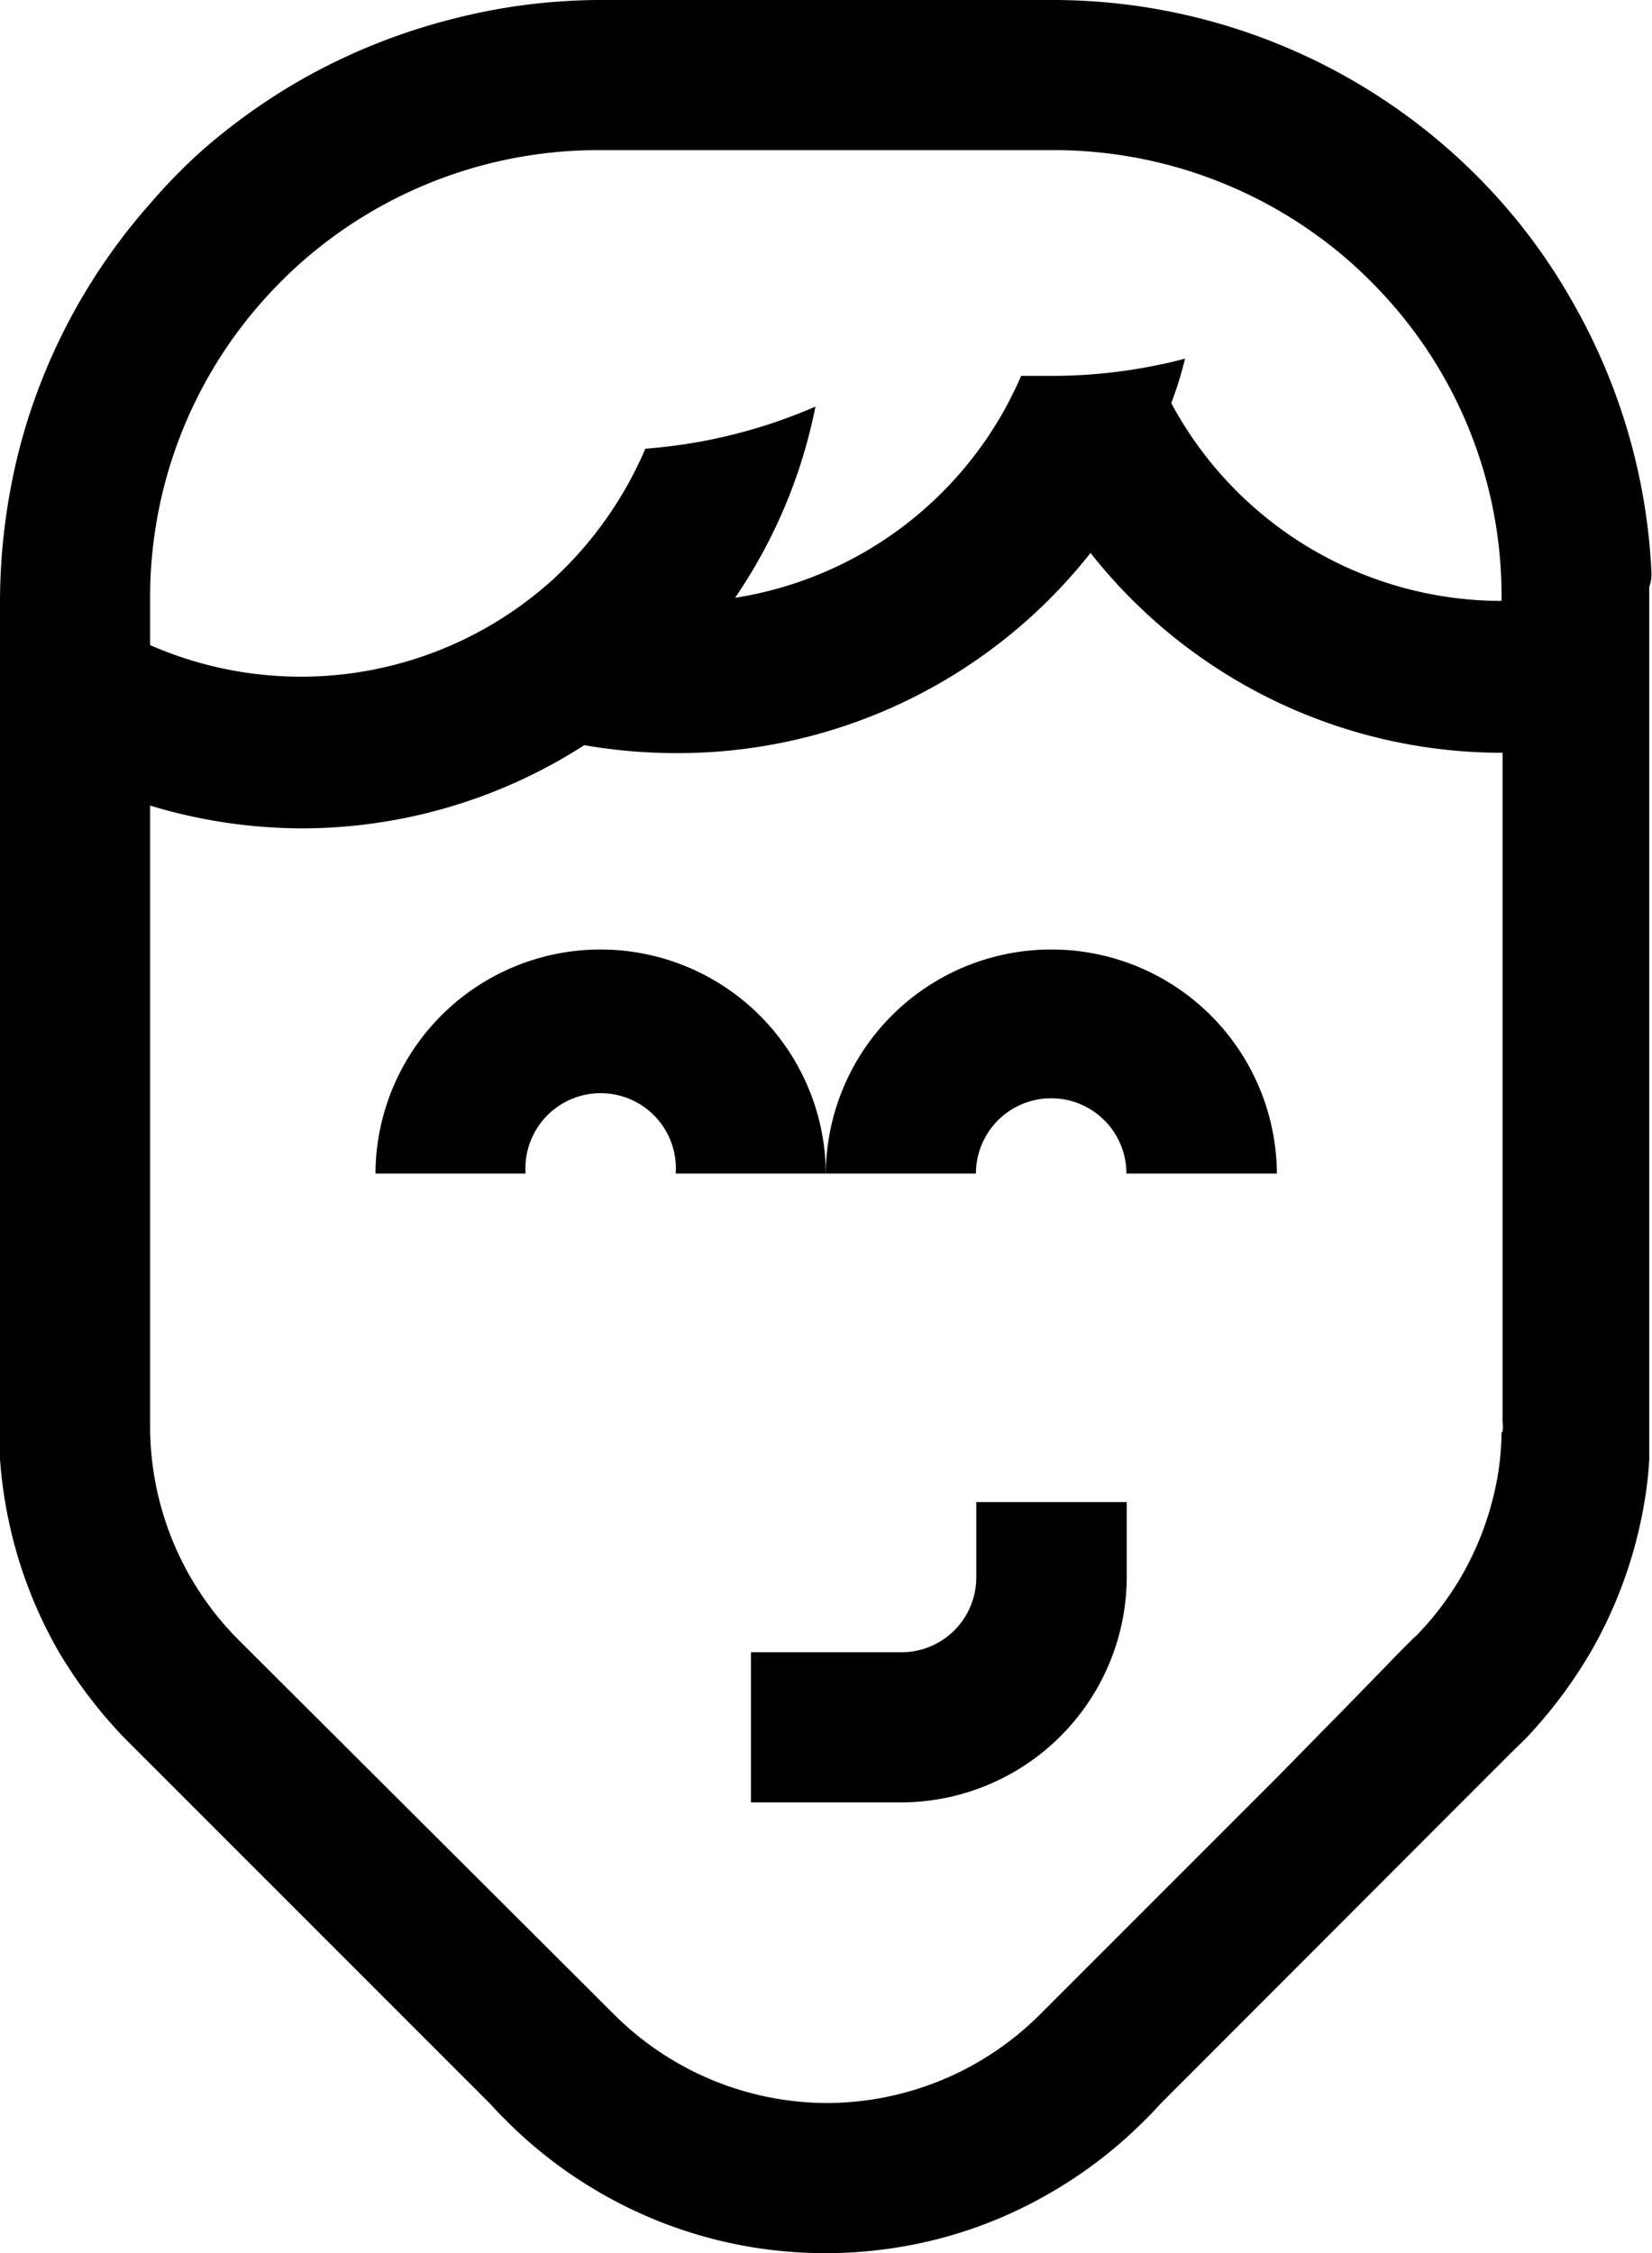
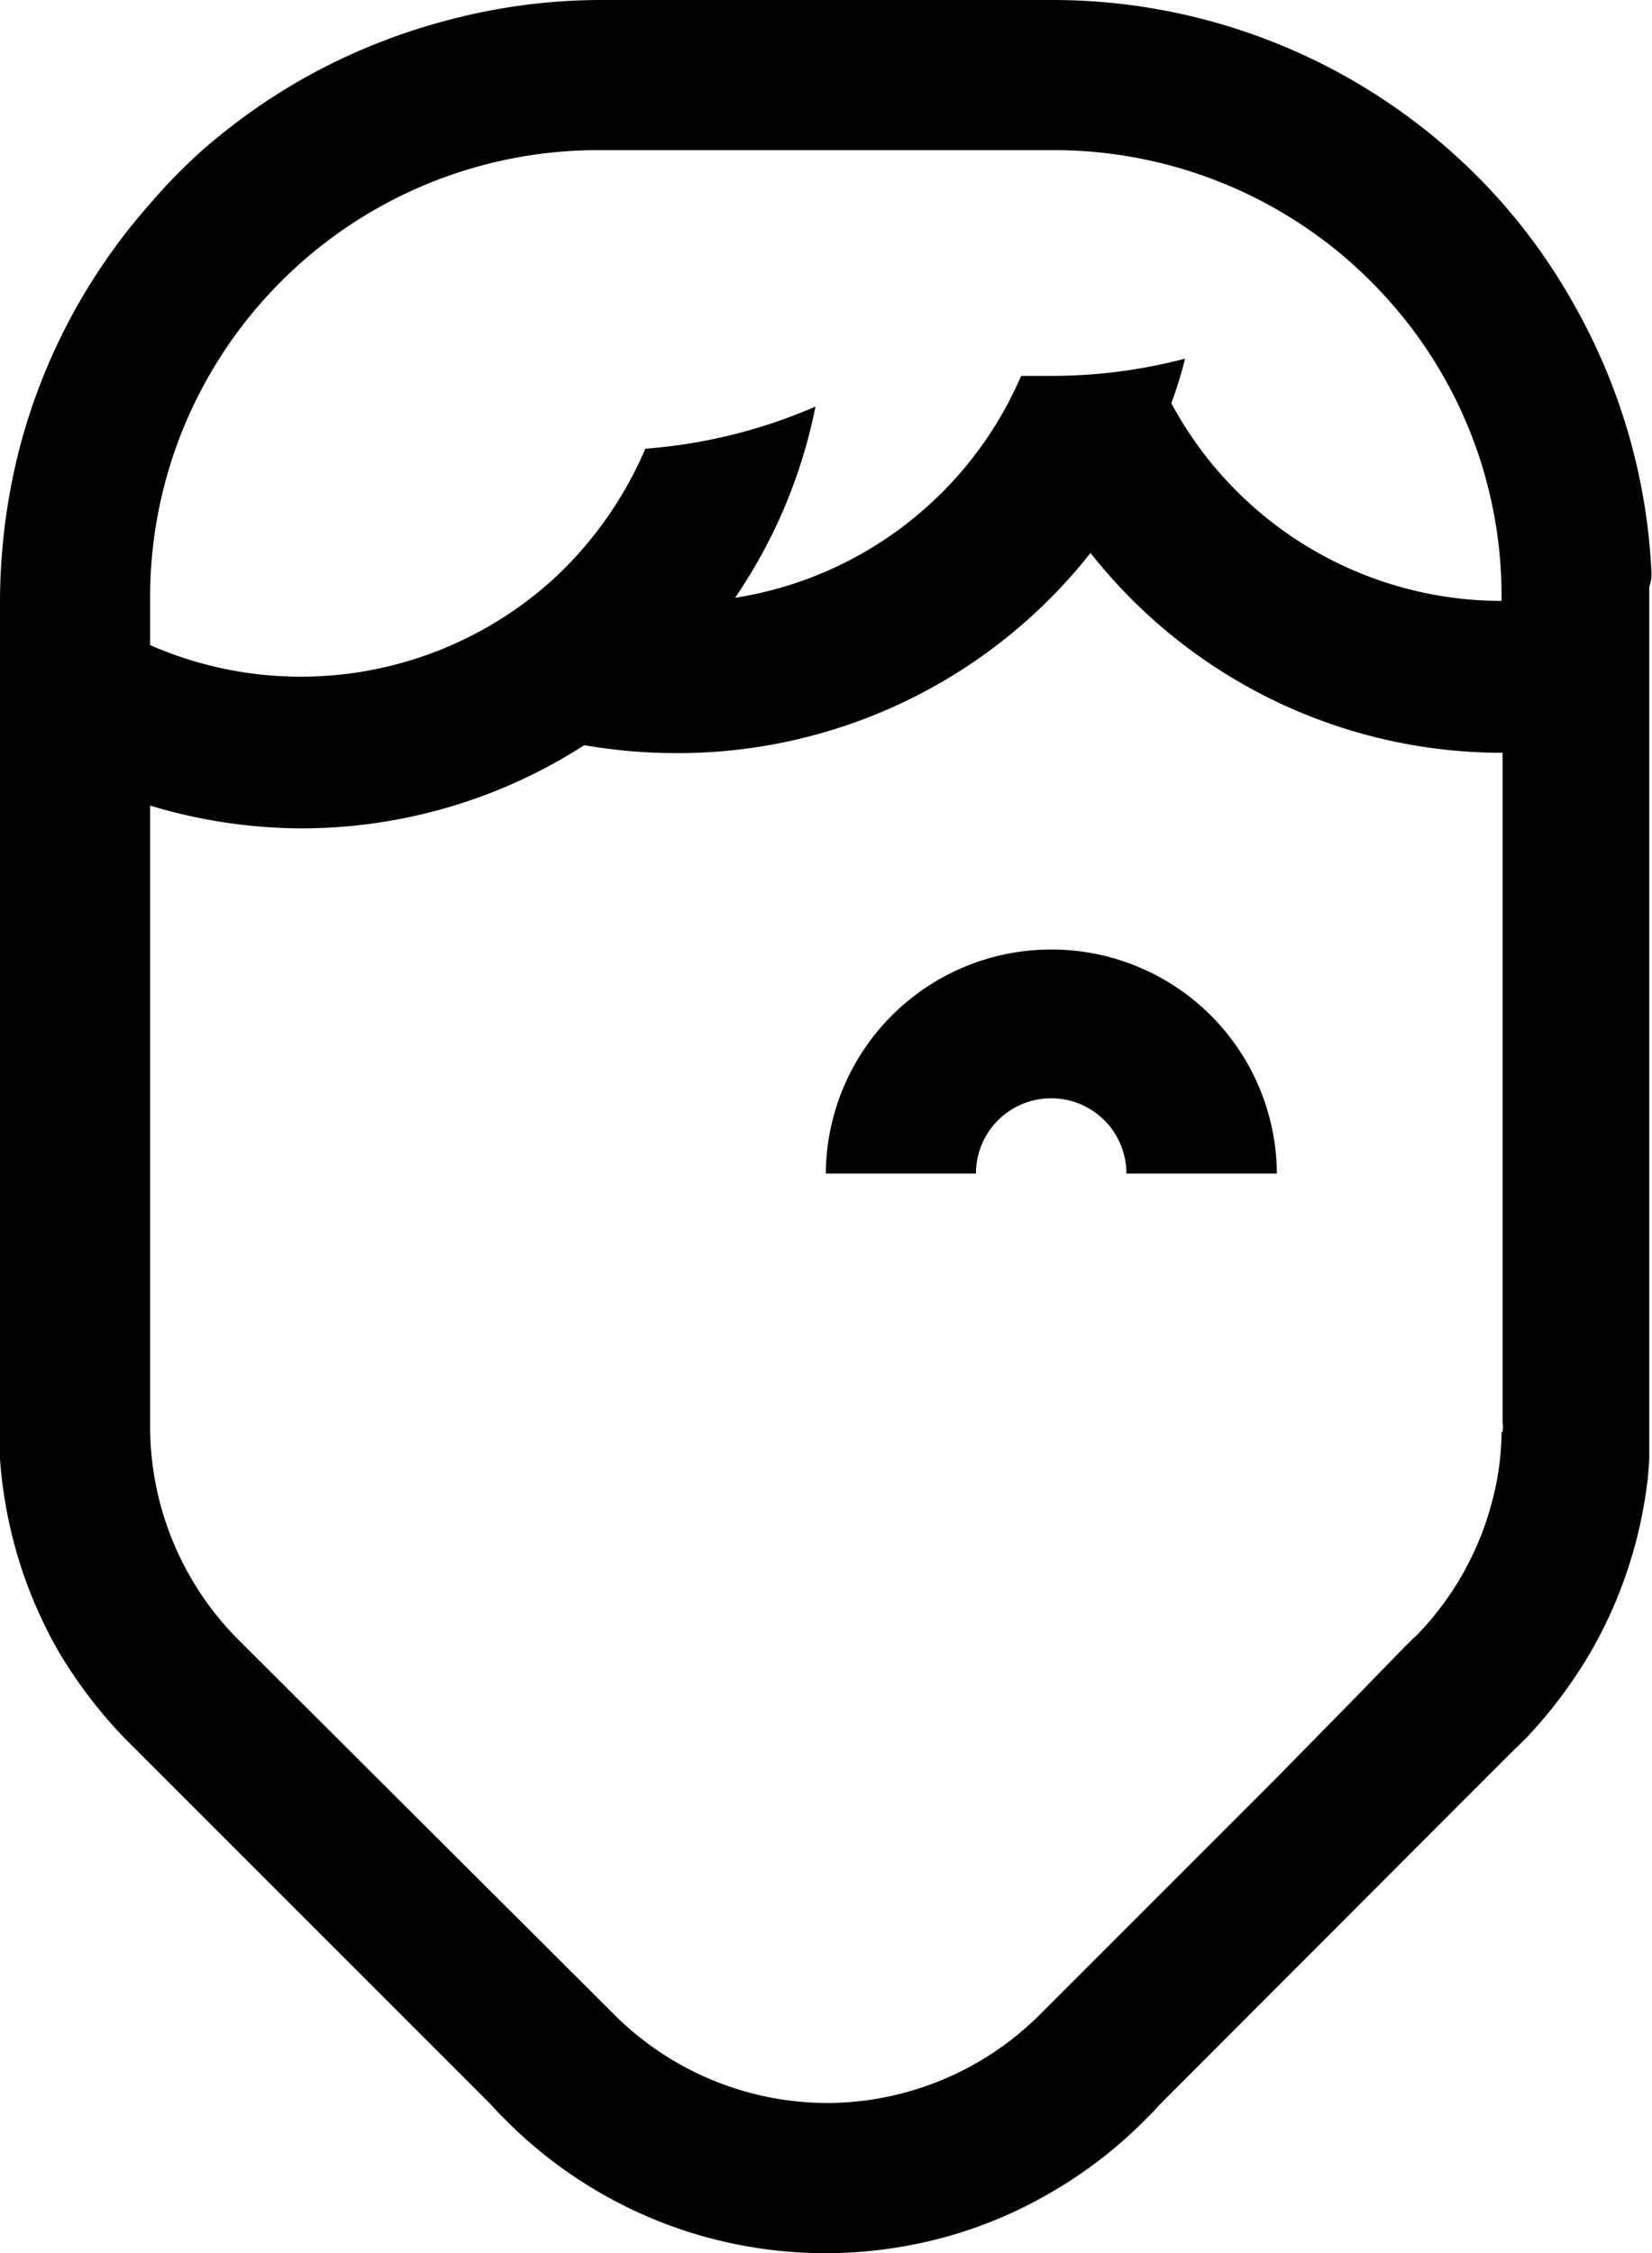
<svg xmlns="http://www.w3.org/2000/svg" viewBox="0 0 47.87 65.28">
  <g id="Layer_2" data-name="Layer 2">
    <g id="Layer_1-2" data-name="Layer 1">
      <path d="M30.46,27.51A6.53,6.53,0,0,0,23.93,34h4.35a2.18,2.18,0,0,1,4.36,0H37A6.53,6.53,0,0,0,30.46,27.51Z" />
-       <path d="M17.4,27.51A6.52,6.52,0,0,0,10.88,34h4.35a2.18,2.18,0,1,1,4.35,0h4.35A6.53,6.53,0,0,0,17.4,27.51Z" />
-       <path d="M28.29,45.7a2.17,2.17,0,0,1-2.1,2.17H21.76v4.35h4.36a6.55,6.55,0,0,0,6.53-6.52V43.52H28.29Z" />
      <path d="M47.85,16.51a17.21,17.21,0,0,0-.53-3.46A17.46,17.46,0,0,0,45.54,8.7a17,17,0,0,0-2-2.81A17.37,17.37,0,0,0,30.46,0h-13a17.28,17.28,0,0,0-4.35.55A17.66,17.66,0,0,0,8.71,2.32a17.79,17.79,0,0,0-2.81,2A16.2,16.2,0,0,0,4.35,5.9a17.28,17.28,0,0,0-3.8,7.15A18,18,0,0,0,0,17.4V41.34c0,.31,0,.63,0,.93a12.56,12.56,0,0,0,.15,1.25,13,13,0,0,0,1.56,4.35A13.73,13.73,0,0,0,3.6,50.35L14.18,60.93h0l.28.3.22.22a13,13,0,0,0,2.71,2.08,13,13,0,0,0,6.52,1.75,13,13,0,0,0,2.18-.18,12.81,12.81,0,0,0,4.35-1.57,13,13,0,0,0,2.71-2.08l.22-.22.28-.3h0l8.7-8.71,1.12-1.12.31-.31.45-.44a13.73,13.73,0,0,0,1.86-2.48,13,13,0,0,0,1.56-4.35,10.17,10.17,0,0,0,.14-1.25c0-.19,0-.39,0-.59V17C47.86,16.81,47.86,16.66,47.85,16.51Zm-43.5.81A12.92,12.92,0,0,1,7.63,8.7,13.76,13.76,0,0,1,8.71,7.62a13,13,0,0,1,8.61-3.27H30.55a13,13,0,0,1,8.61,3.27A13.76,13.76,0,0,1,40.24,8.7a12.84,12.84,0,0,1,3.27,8.62v.09a10.87,10.87,0,0,1-9.57-5.73,11.34,11.34,0,0,0,.4-1.29c-.3.08-.6.15-.91.21a15.06,15.06,0,0,1-2.95.29c-.3,0-.6,0-.89,0-.12.28-.26.56-.4.83a10.86,10.86,0,0,1-7.89,5.6,15,15,0,0,0,2.33-5.54A15.24,15.24,0,0,1,18.7,13,11.05,11.05,0,0,1,16,16.81,10.88,10.88,0,0,1,4.35,18.69ZM43.51,41.49a8,8,0,0,1-.27,2,8.7,8.7,0,0,1-2.2,3.9l0,0-.1.09-.33.33L39.16,49.3,37,51.5l-6.88,6.88a8.76,8.76,0,0,1-6.16,2.55,8.76,8.76,0,0,1-6.15-2.55L6.9,47.5a8.76,8.76,0,0,1-2.55-6.16v-18A15.27,15.27,0,0,0,8.71,24a15.14,15.14,0,0,0,8.22-2.41,15.69,15.69,0,0,0,2.67.23,15.23,15.23,0,0,0,12-5.8,15.18,15.18,0,0,0,11.94,5.79V41.19a1.13,1.13,0,0,1,0,.3Z" />
    </g>
  </g>
</svg>